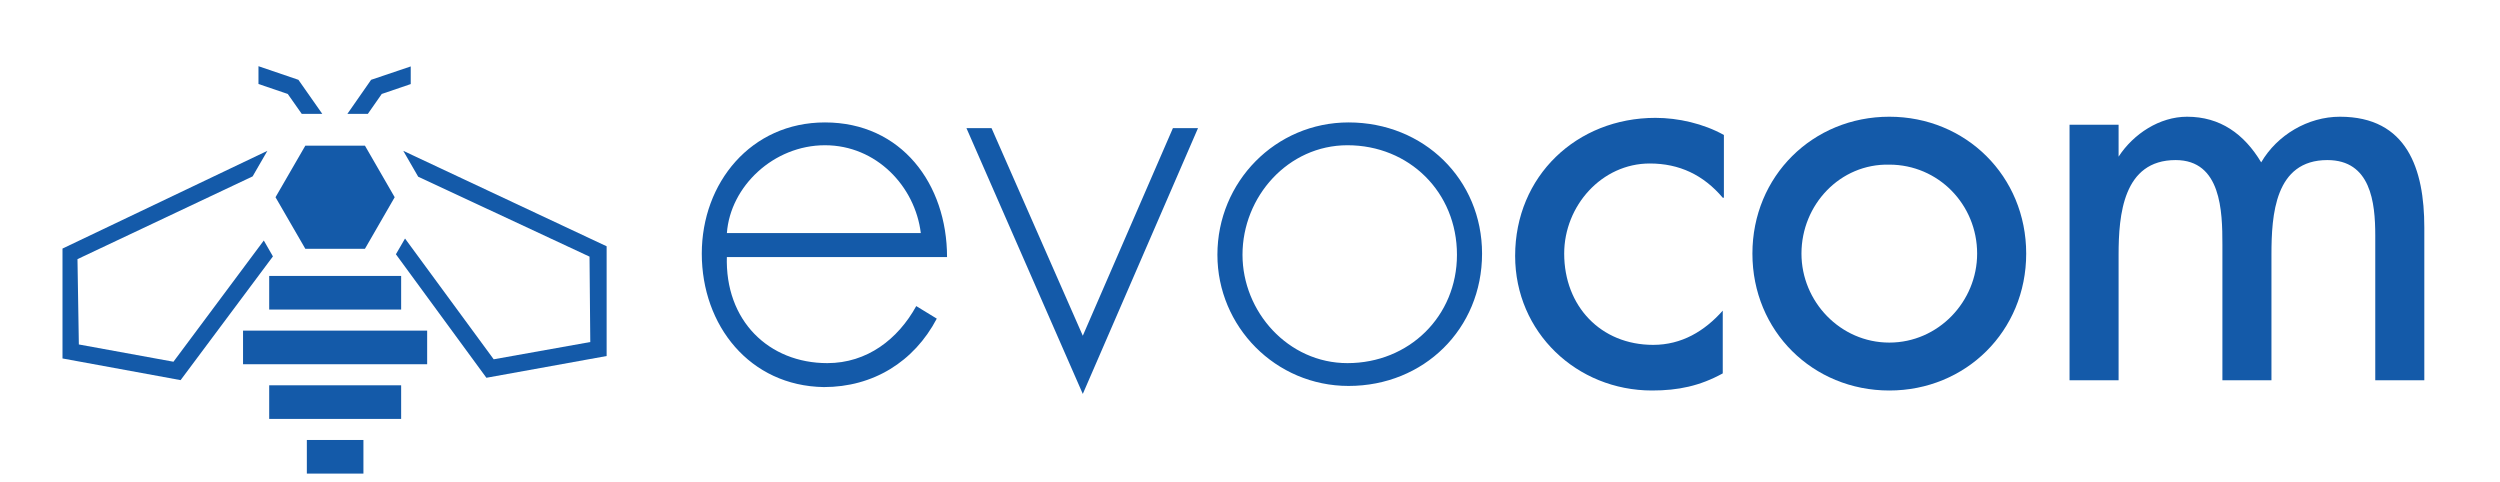
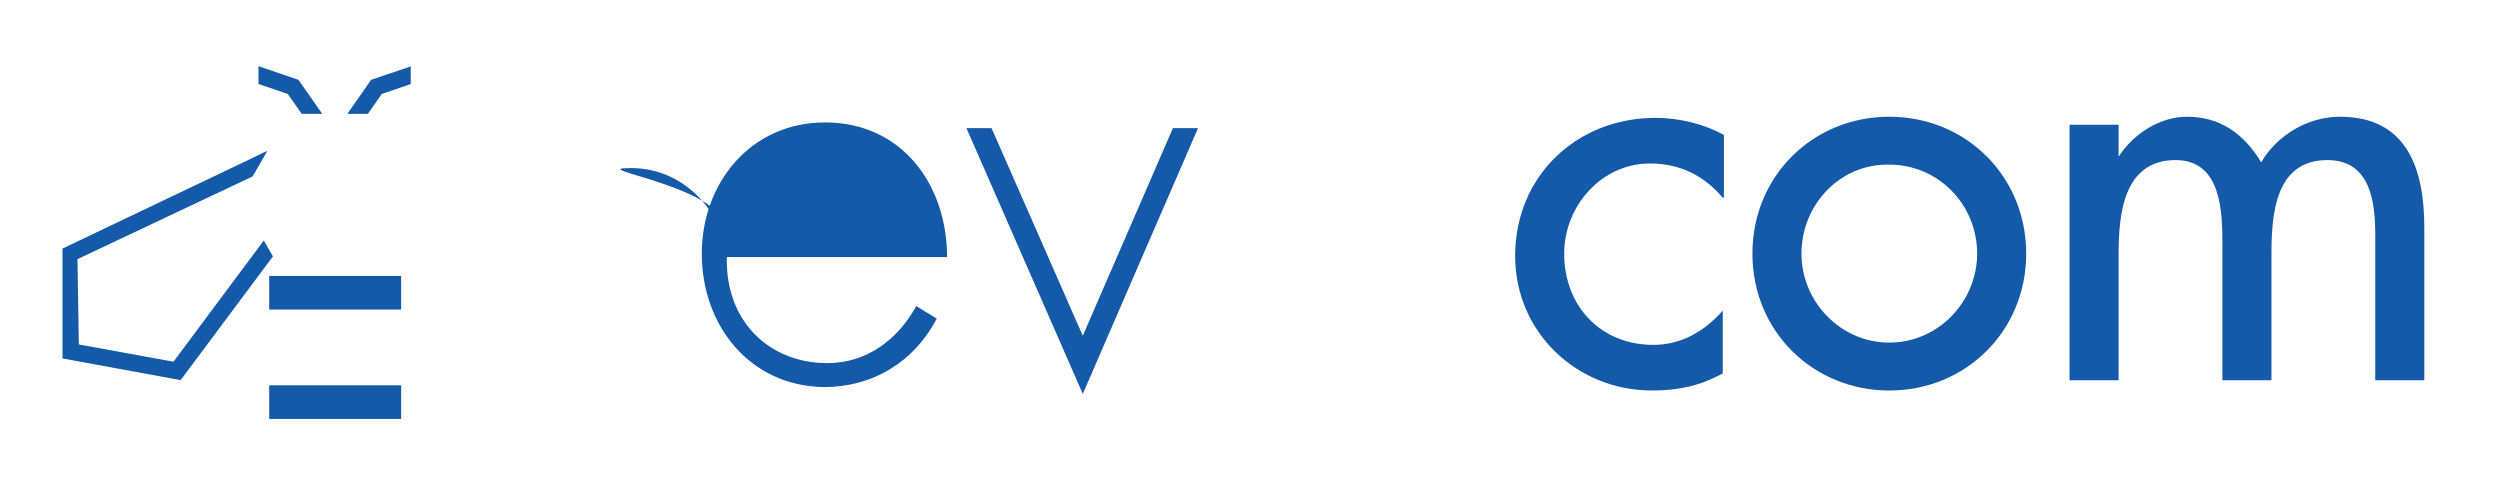
<svg xmlns="http://www.w3.org/2000/svg" xmlns:ns1="http://www.inkscape.org/namespaces/inkscape" id="svg28" x="0px" y="0px" viewBox="0 0 219.1 42.2" style="enable-background:new 0 0 219.1 42.2;" xml:space="preserve">
  <style type="text/css">	.st0{fill:#145AA9;}	.st1{enable-background:new    ;}</style>
  <g id="g36" transform="matrix(1.333,0,0,-1.333,0,70.64)" ns1:groupmode="layer" ns1:label="ink_ext_XXXXXX">
    <g id="Logo" transform="matrix(0.05,0,0,-0.05,33.949,-190.269)">
      <g id="g39">
        <g id="g7">
          <polygon id="polygon5" class="st0" points="-332.1,-4549 -320.1,-4528.1 -441.5,-4365.4 -596.8,-4393.9 -596.8,-4538.4      -327.4,-4666.9 -346.8,-4633.3 -577.1,-4524.5 -575.3,-4412.3 -450.9,-4389.6     " />
        </g>
        <g id="g11">
-           <polygon id="polygon9" class="st0" points="-148.7,-4666.9 118.7,-4541.4 118.7,-4397.1 -39.4,-4368.5 -158.4,-4530.9      -146.4,-4551.6 -29.8,-4392.8 97.2,-4415.5 96.2,-4527.8 -129.1,-4632.9     " />
-         </g>
+           </g>
        <g id="g15">
-           <rect id="rect13" x="-359.4" y="-4430.5" class="st0" width="242.1" height="44.2" />
-         </g>
+           </g>
        <g id="g19">
-           <rect id="rect17" x="-275.5" y="-4286.7" class="st0" width="74.4" height="44.2" />
-         </g>
+           </g>
        <g id="g23">
          <rect id="rect21" x="-325" y="-4502.4" class="st0" width="173.5" height="44.2" />
        </g>
        <g id="g27">
          <rect id="rect25" x="-325" y="-4358.6" class="st0" width="173.5" height="44.2" />
        </g>
        <g id="g31">
          <polygon id="polygon29" class="st0" points="-191,-4760.3 -138.9,-4777.9 -138.9,-4754.7 -177,-4741.7 -195.3,-4715.5      -222.2,-4715.5     " />
        </g>
        <g id="g35">
          <polygon id="polygon33" class="st0" points="-286.6,-4760.3 -255.2,-4715.5 -282.2,-4715.5 -300.6,-4741.7 -339.1,-4754.8      -339.1,-4778.2     " />
        </g>
-         <polygon id="polygon37" class="st0" points="-199.1,-4673.7 -160,-4605.9 -199.1,-4538.1 -277.5,-4538.1 -316.7,-4605.9     -277.5,-4673.7    " />
      </g>
    </g>
    <g id="g360" transform="matrix(0.75,0,0,-0.75,75.54,34.744)" class="st1">
-       <path id="path348" ns1:connector-curvature="0" class="st0" d="M-37-1.9c-0.2,5.7,3.7,9.4,8.8,9.4c3.5,0,6.2-2.1,7.8-5   l1.8,1.1c-2,3.8-5.6,6-9.9,6C-35,9.5-39.2,4.2-39.2-2.1c0-6.2,4.3-11.5,10.8-11.5c6.7,0,10.7,5.4,10.7,11.8H-37V-1.9z M-20-3.9   c-0.5-4.1-3.9-7.7-8.4-7.7S-36.7-8-37-3.9H-20z" />
+       <path id="path348" ns1:connector-curvature="0" class="st0" d="M-37-1.9c-0.2,5.7,3.7,9.4,8.8,9.4c3.5,0,6.2-2.1,7.8-5   l1.8,1.1c-2,3.8-5.6,6-9.9,6C-35,9.5-39.2,4.2-39.2-2.1c0-6.2,4.3-11.5,10.8-11.5c6.7,0,10.7,5.4,10.7,11.8H-37V-1.9z c-0.5-4.1-3.9-7.7-8.4-7.7S-36.7-8-37-3.9H-20z" />
      <path id="path350" ns1:connector-curvature="0" class="st0" d="M-5.8,5.1l7.9-18.2h2.2L-5.8,10.2L-16-13.1h2.2L-5.8,5.1z" />
-       <path id="path352" ns1:connector-curvature="0" class="st0" d="M29.2-2.1c0,6.6-5.1,11.6-11.7,11.6C11.1,9.5,6,4.3,6-2   c0-6.4,5.1-11.6,11.5-11.6C24.1-13.6,29.2-8.6,29.2-2.1z M8.2-2c0,5,4,9.5,9.2,9.5C22.8,7.5,27,3.4,27-2c0-5.5-4.2-9.6-9.6-9.6   C12.2-11.6,8.2-7.1,8.2-2z" />
      <path id="path354" ns1:connector-curvature="0" class="st0" d="M50.3-7c-1.7-2-3.8-3-6.4-3c-4.2,0-7.5,3.7-7.5,7.9   c0,4.6,3.2,8,7.8,8c2.5,0,4.5-1.2,6.1-3v5.5c-2,1.1-3.9,1.5-6.2,1.5c-6.6,0-12-5.1-12-11.8c0-7,5.4-12.1,12.3-12.1   c2,0,4.2,0.5,6,1.5V-7L50.3-7z" />
      <path id="path356" ns1:connector-curvature="0" class="st0" d="M76.9-2.1c0,6.8-5.3,12-12,12s-12-5.2-12-12s5.3-12,12-12   S76.9-8.9,76.9-2.1z M57.2-2.1c0,4.2,3.4,7.8,7.7,7.8c4.3,0,7.7-3.6,7.7-7.8c0-4.3-3.4-7.8-7.7-7.8C60.6-10,57.2-6.4,57.2-2.1z" />
      <path id="path358" ns1:connector-curvature="0" class="st0" d="M85-10.6L85-10.6c1.3-2,3.6-3.5,6-3.5c2.9,0,5,1.5,6.5,4   c1.4-2.4,4.1-4,6.9-4c5.9,0,7.4,4.6,7.4,9.7V9h-4.3V-3.7c0-2.9-0.4-6.6-4.2-6.6c-4.6,0-4.9,4.8-4.9,8.3V9h-4.3V-2.9   c0-2.9-0.1-7.4-4.1-7.4c-4.6,0-5,4.8-5,8.3V9h-4.3v-22.4H85L85-10.6z" />
    </g>
  </g>
</svg>